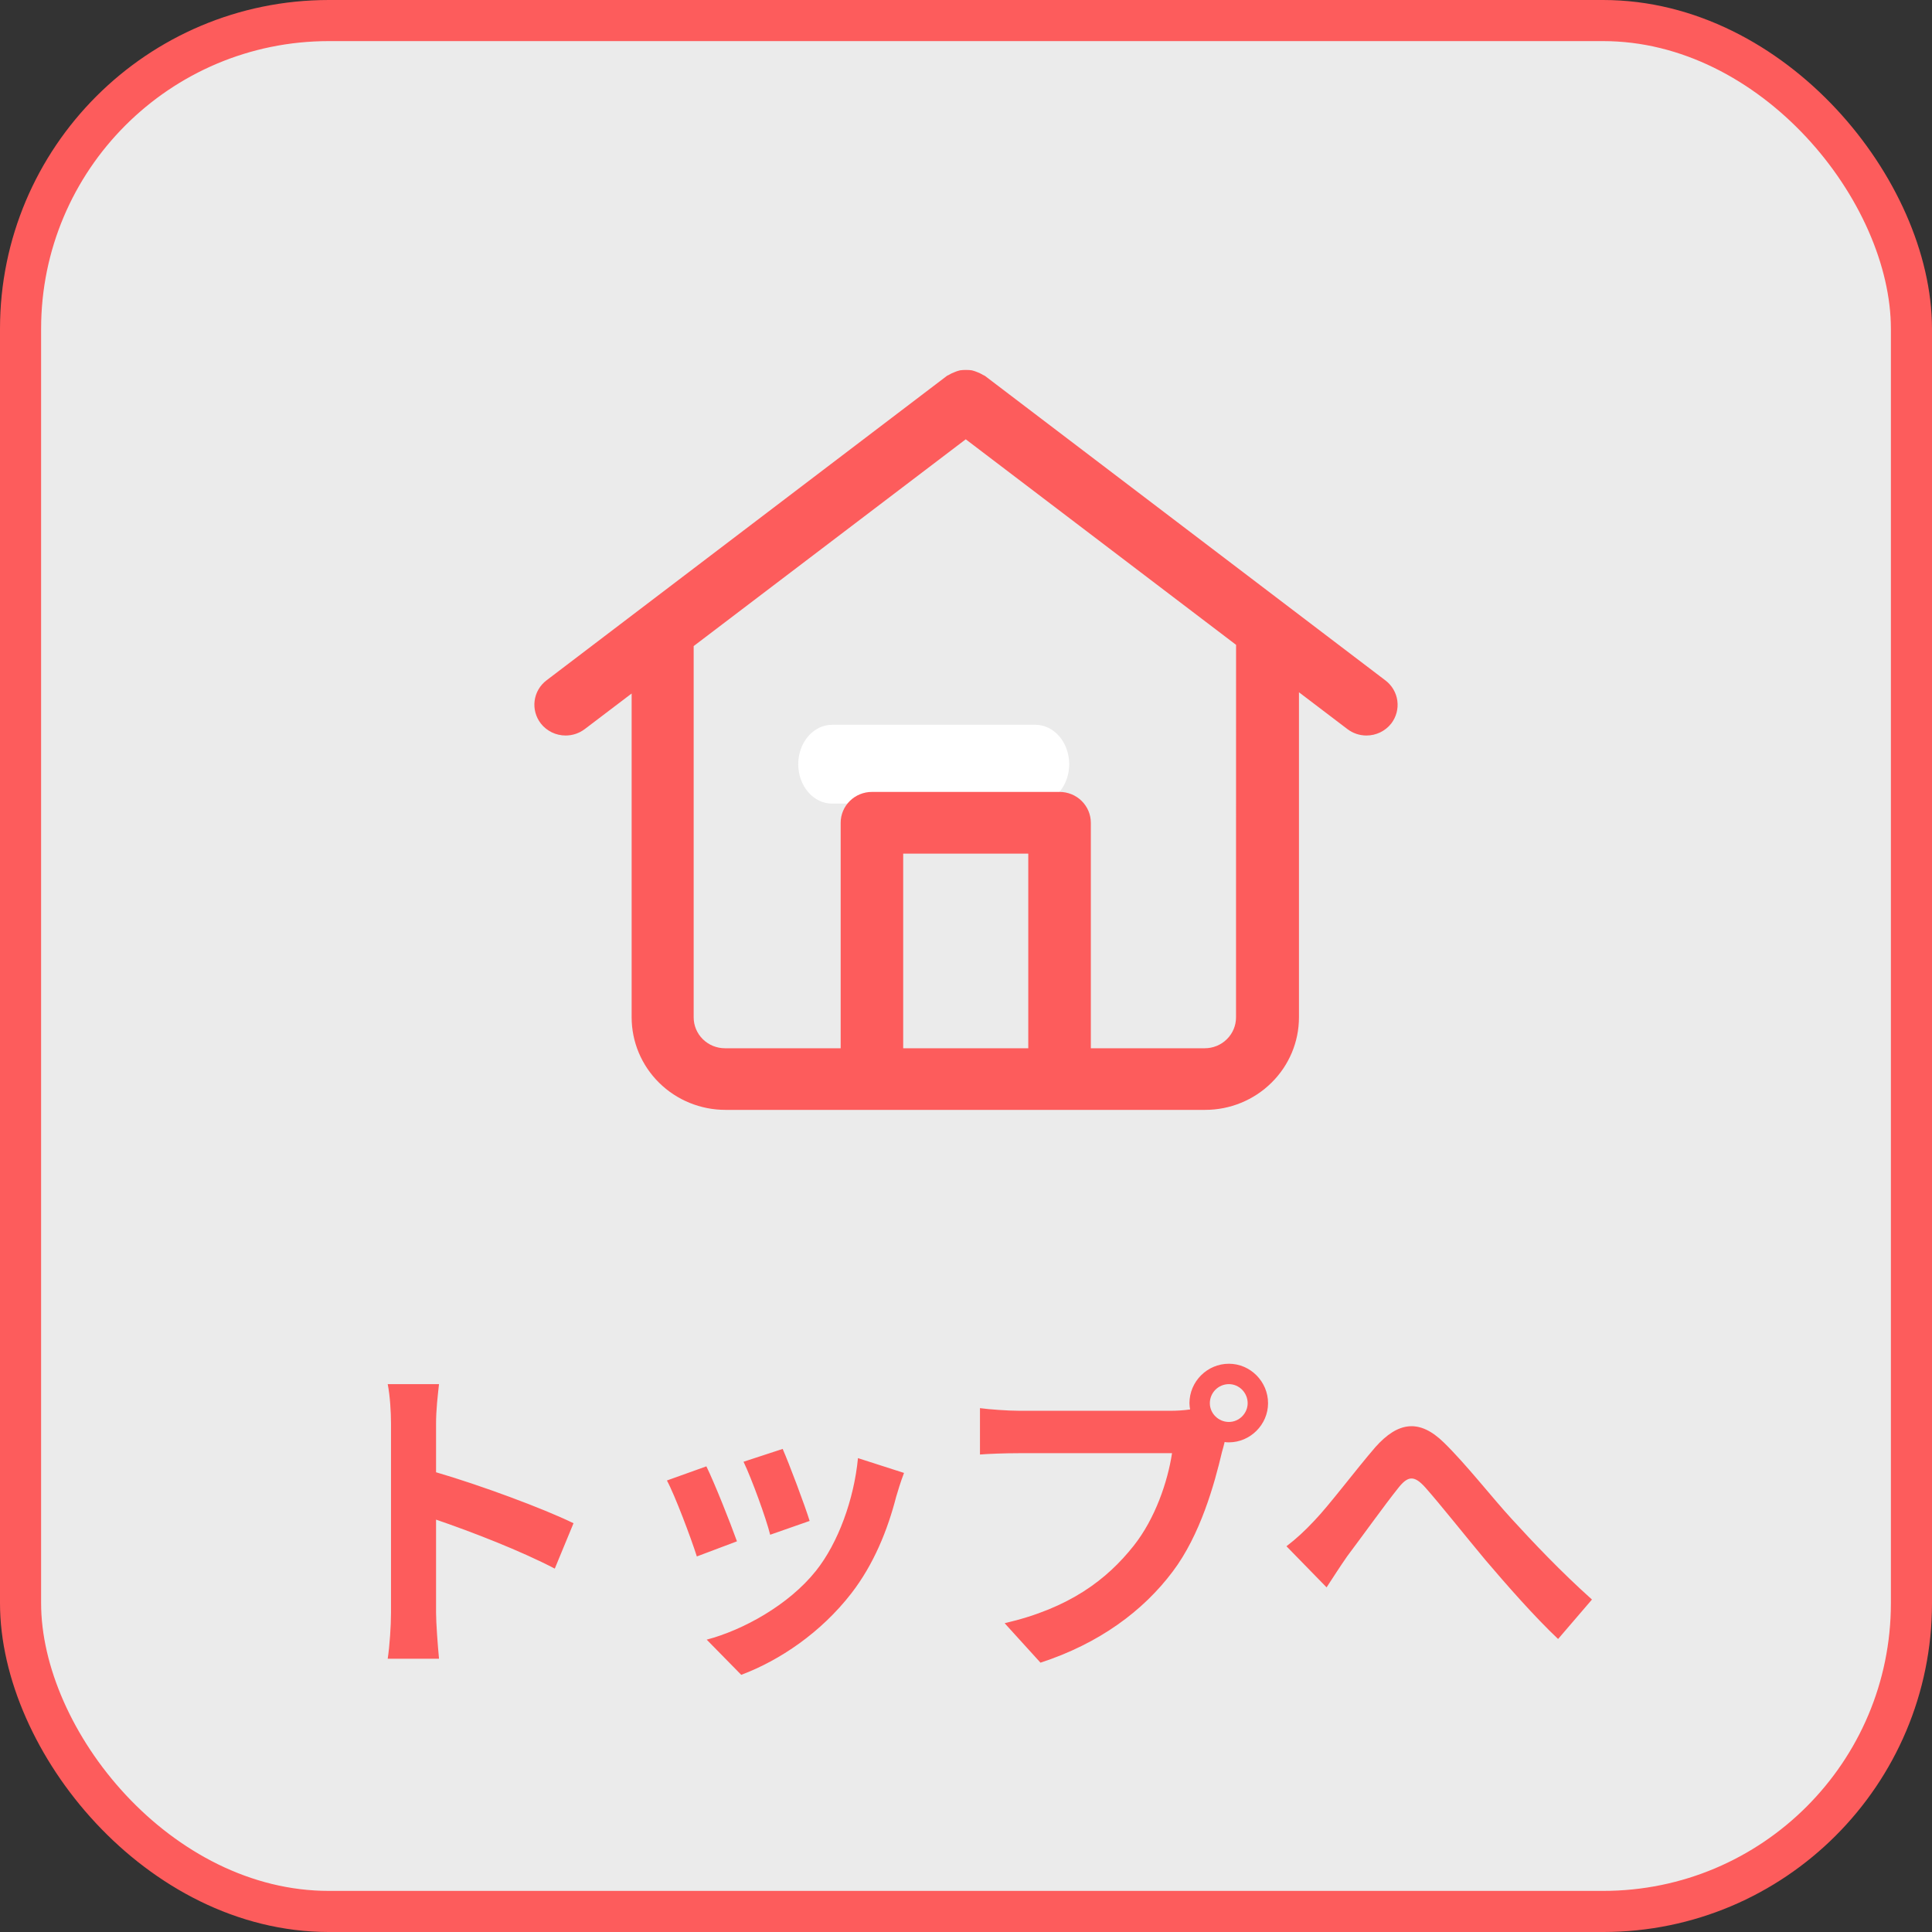
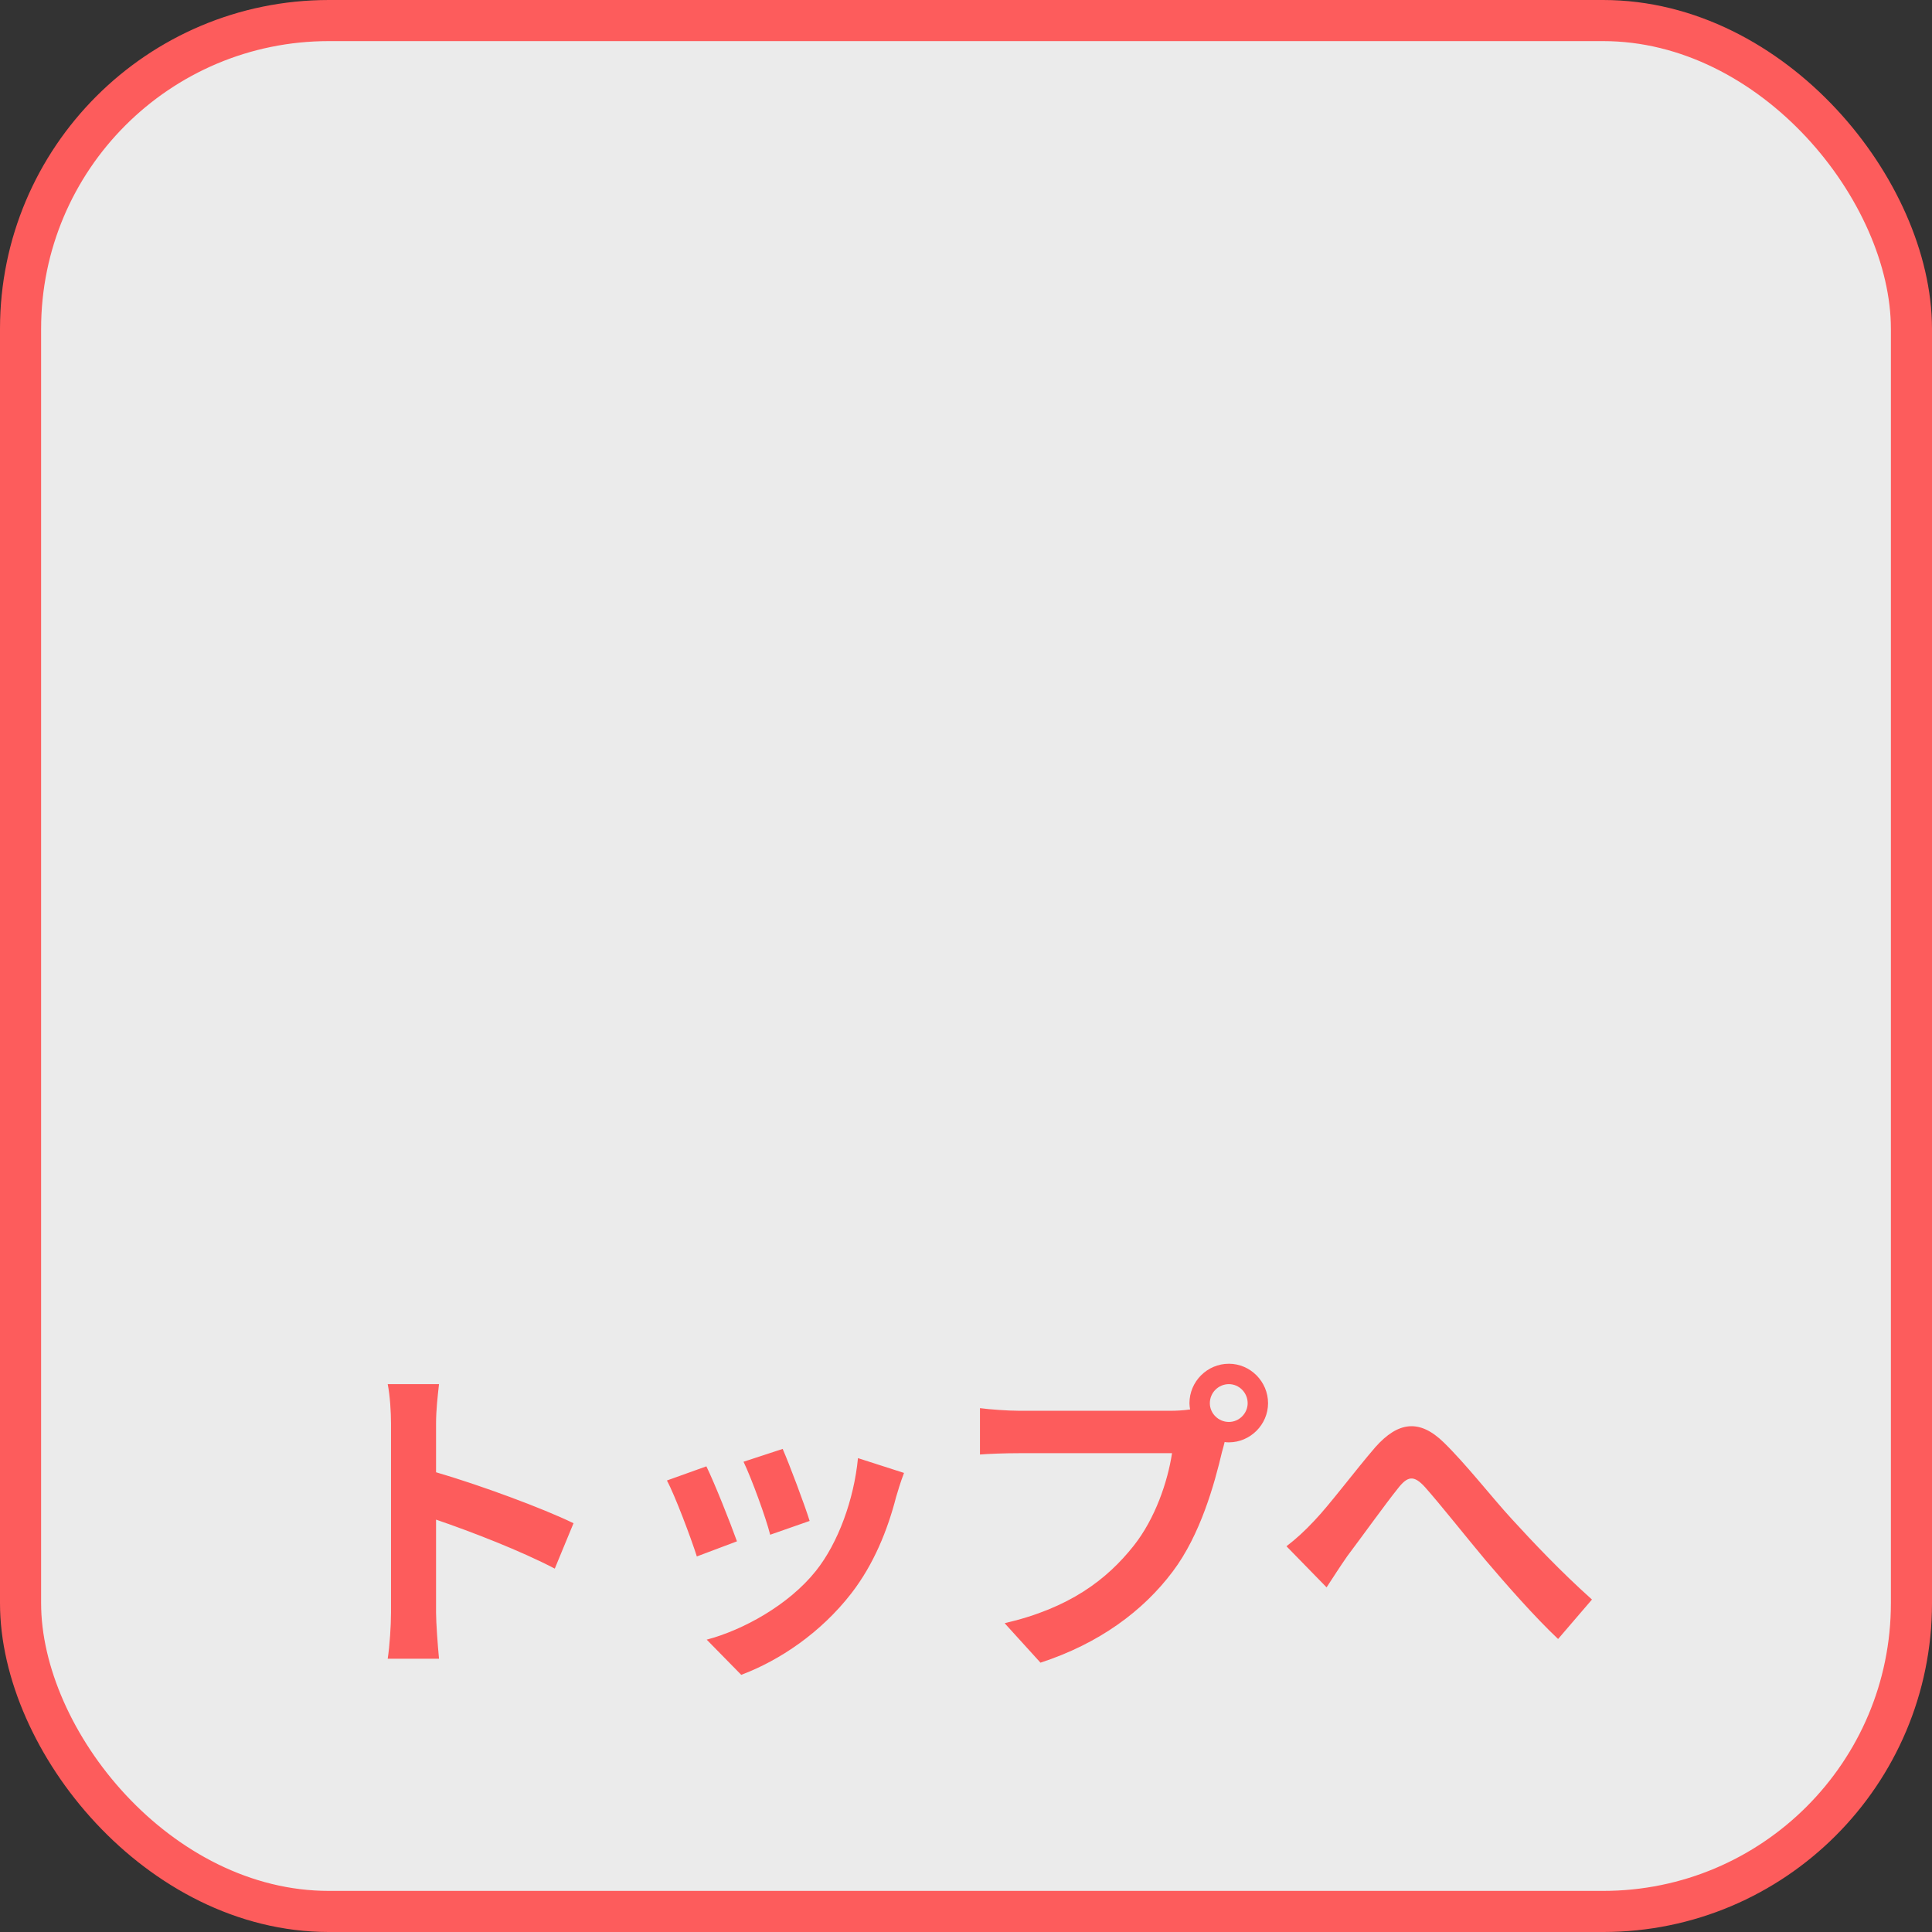
<svg xmlns="http://www.w3.org/2000/svg" width="47" height="47" viewBox="0 0 47 47" fill="none">
  <rect x="0" y="0" width="47" height="47" fill="#333333" stroke="none" />
  <rect x="0.5" y="0.5" width="46" height="46" rx="7.5" fill="white" fill-opacity="0.9" stroke="#FD5C5C" />
-   <path d="M19.419 18.591C19.419 18.845 19.505 19.089 19.66 19.269C19.814 19.449 20.024 19.55 20.243 19.55H25.187C25.406 19.55 25.615 19.449 25.77 19.269C25.924 19.089 26.011 18.845 26.011 18.591C26.011 18.337 25.924 18.093 25.77 17.913C25.615 17.733 25.406 17.632 25.187 17.632H20.243C20.024 17.632 19.814 17.733 19.66 17.913C19.505 18.093 19.419 18.337 19.419 18.591Z" fill="white" />
-   <path d="M33.7 16.55L23.962 9.145C23.947 9.133 23.929 9.131 23.914 9.121C23.87 9.094 23.823 9.071 23.775 9.053C23.732 9.035 23.687 9.02 23.642 9.009C23.594 9.002 23.546 8.999 23.498 9C23.45 8.999 23.401 9.002 23.354 9.009C23.308 9.02 23.264 9.034 23.221 9.053C23.172 9.071 23.125 9.094 23.081 9.121C23.066 9.132 23.048 9.133 23.034 9.145L13.296 16.55C13.136 16.671 13.032 16.85 13.006 17.047C12.98 17.244 13.035 17.443 13.157 17.601C13.228 17.692 13.32 17.765 13.424 17.816C13.529 17.867 13.644 17.893 13.761 17.893C13.928 17.893 14.092 17.838 14.225 17.737L15.366 16.871V24.748C15.366 25.345 15.606 25.918 16.034 26.34C16.462 26.763 17.043 27 17.648 27H29.318C29.923 27 30.503 26.763 30.931 26.34C31.36 25.918 31.6 25.345 31.6 24.748V16.841L32.779 17.737C32.911 17.838 33.074 17.893 33.242 17.893C33.358 17.893 33.473 17.867 33.578 17.816C33.682 17.765 33.774 17.692 33.845 17.601C33.967 17.442 34.02 17.243 33.993 17.046C33.966 16.849 33.861 16.671 33.7 16.55ZM25.015 25.501H21.972V20.766H25.015V25.501ZM30.069 24.75C30.069 24.949 29.989 25.14 29.846 25.281C29.704 25.422 29.51 25.501 29.308 25.501H26.537V20.016C26.537 19.817 26.457 19.626 26.314 19.485C26.172 19.344 25.978 19.265 25.776 19.265H21.212C21.01 19.265 20.816 19.344 20.674 19.485C20.531 19.626 20.451 19.817 20.451 20.016V25.501H17.636C17.434 25.501 17.241 25.422 17.098 25.281C16.955 25.14 16.875 24.949 16.875 24.75V15.717L23.494 10.687L30.07 15.687L30.069 24.75Z" fill="#FD5C5C" />
  <path d="M9.512 39.232V34.632C9.512 34.352 9.488 33.952 9.432 33.672H10.68C10.648 33.952 10.608 34.304 10.608 34.632V35.816C11.68 36.128 13.216 36.696 13.952 37.056L13.496 38.16C12.672 37.728 11.472 37.264 10.608 36.968V39.232C10.608 39.464 10.648 40.024 10.68 40.352H9.432C9.48 40.032 9.512 39.552 9.512 39.232ZM19.04 35.248C19.192 35.592 19.584 36.632 19.696 37L18.736 37.336C18.64 36.944 18.288 35.976 18.088 35.56L19.04 35.248ZM21.992 35.832C21.896 36.088 21.848 36.256 21.8 36.416C21.592 37.224 21.256 38.056 20.712 38.76C19.968 39.72 18.968 40.392 18.032 40.744L17.192 39.888C18.072 39.656 19.184 39.048 19.848 38.216C20.392 37.536 20.776 36.472 20.872 35.472L21.992 35.832ZM17.184 35.672C17.384 36.08 17.768 37.048 17.928 37.496L16.952 37.864C16.816 37.432 16.416 36.368 16.224 36.016L17.184 35.672ZM29.432 34.136C29.432 34.384 29.64 34.592 29.896 34.592C30.144 34.592 30.352 34.384 30.352 34.136C30.352 33.88 30.144 33.672 29.896 33.672C29.64 33.672 29.432 33.88 29.432 34.136ZM28.936 34.136C28.936 33.608 29.368 33.176 29.896 33.176C30.416 33.176 30.848 33.608 30.848 34.136C30.848 34.656 30.416 35.088 29.896 35.088C29.864 35.088 29.824 35.088 29.792 35.08C29.768 35.168 29.752 35.248 29.728 35.32C29.544 36.104 29.2 37.344 28.528 38.232C27.808 39.192 26.736 39.984 25.312 40.448L24.44 39.488C26.024 39.12 26.928 38.424 27.576 37.608C28.104 36.944 28.408 36.04 28.512 35.352H24.792C24.424 35.352 24.04 35.368 23.84 35.384V34.256C24.072 34.288 24.528 34.32 24.792 34.32H28.496C28.608 34.32 28.784 34.312 28.952 34.288C28.944 34.24 28.936 34.192 28.936 34.136ZM31.296 37.616C31.536 37.432 31.736 37.248 31.976 36.992C32.344 36.608 32.96 35.784 33.456 35.208C34.016 34.576 34.536 34.52 35.12 35.088C35.664 35.616 36.304 36.44 36.776 36.952C37.288 37.512 37.968 38.232 38.728 38.912L37.904 39.872C37.328 39.328 36.648 38.552 36.144 37.96C35.648 37.368 35.048 36.608 34.672 36.184C34.392 35.872 34.24 35.912 34.008 36.208C33.688 36.608 33.12 37.4 32.776 37.856C32.592 38.12 32.408 38.408 32.272 38.616L31.296 37.616Z" fill="#FD5C5C" />
</svg>